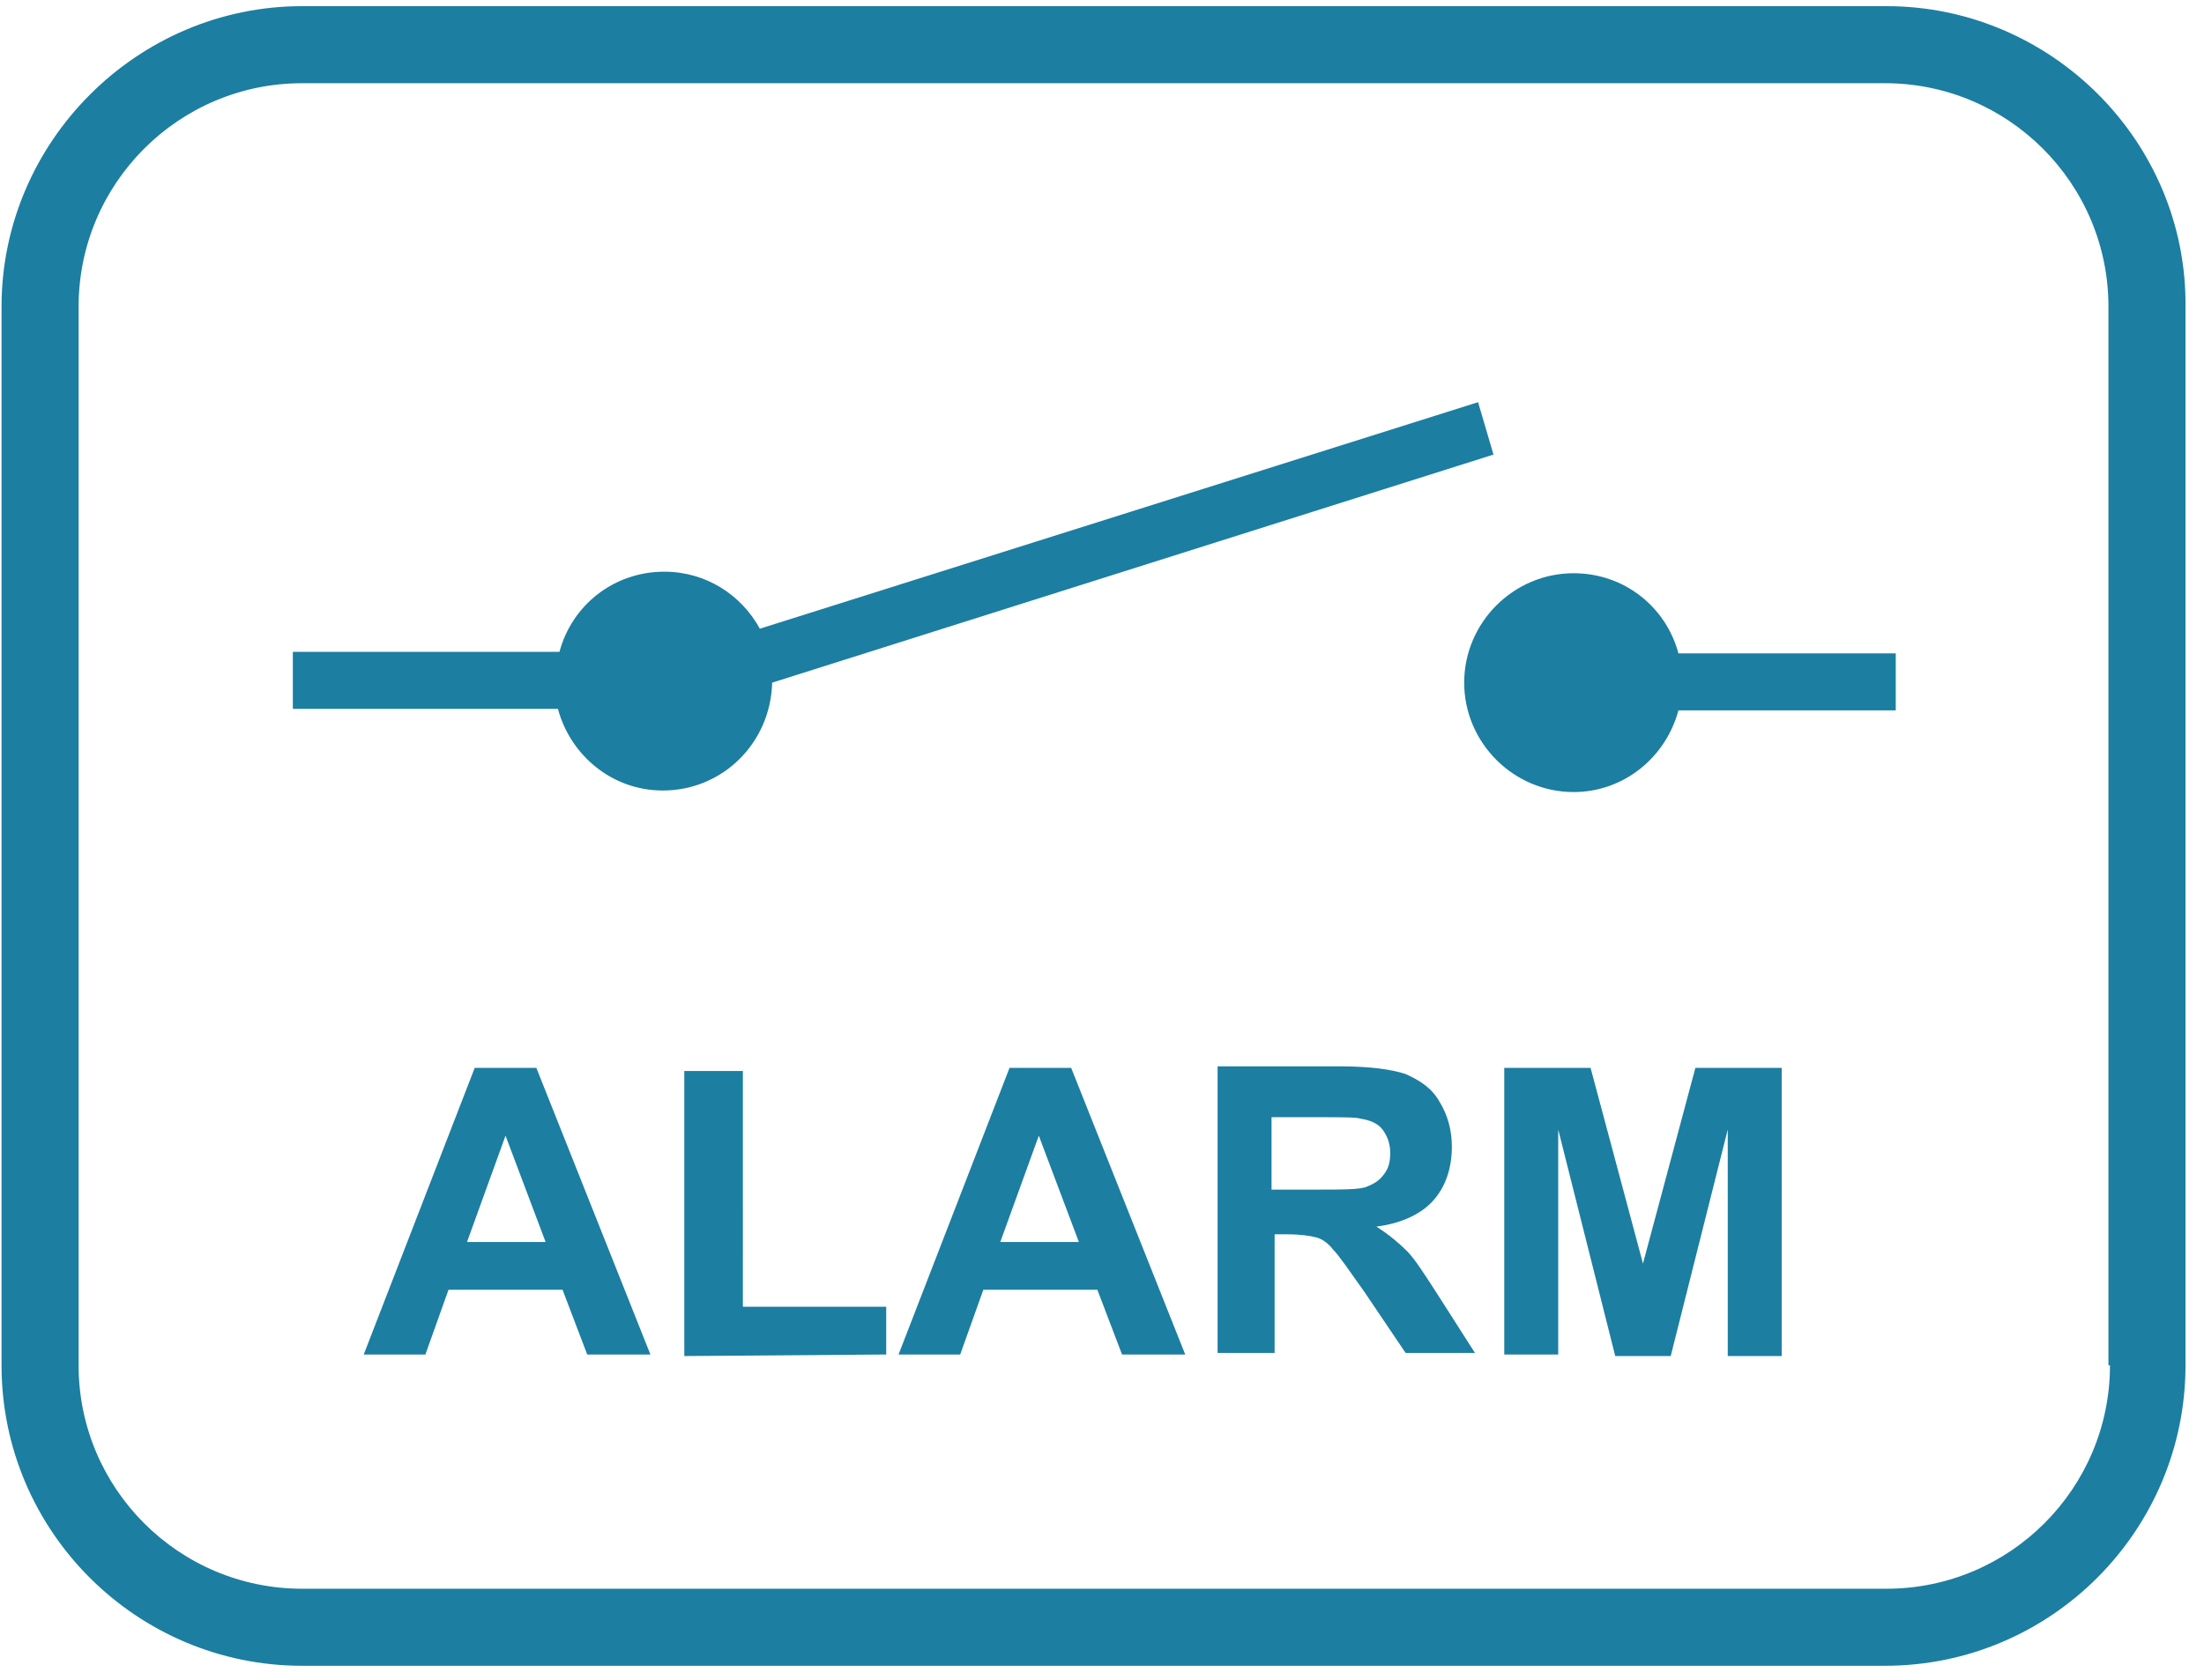
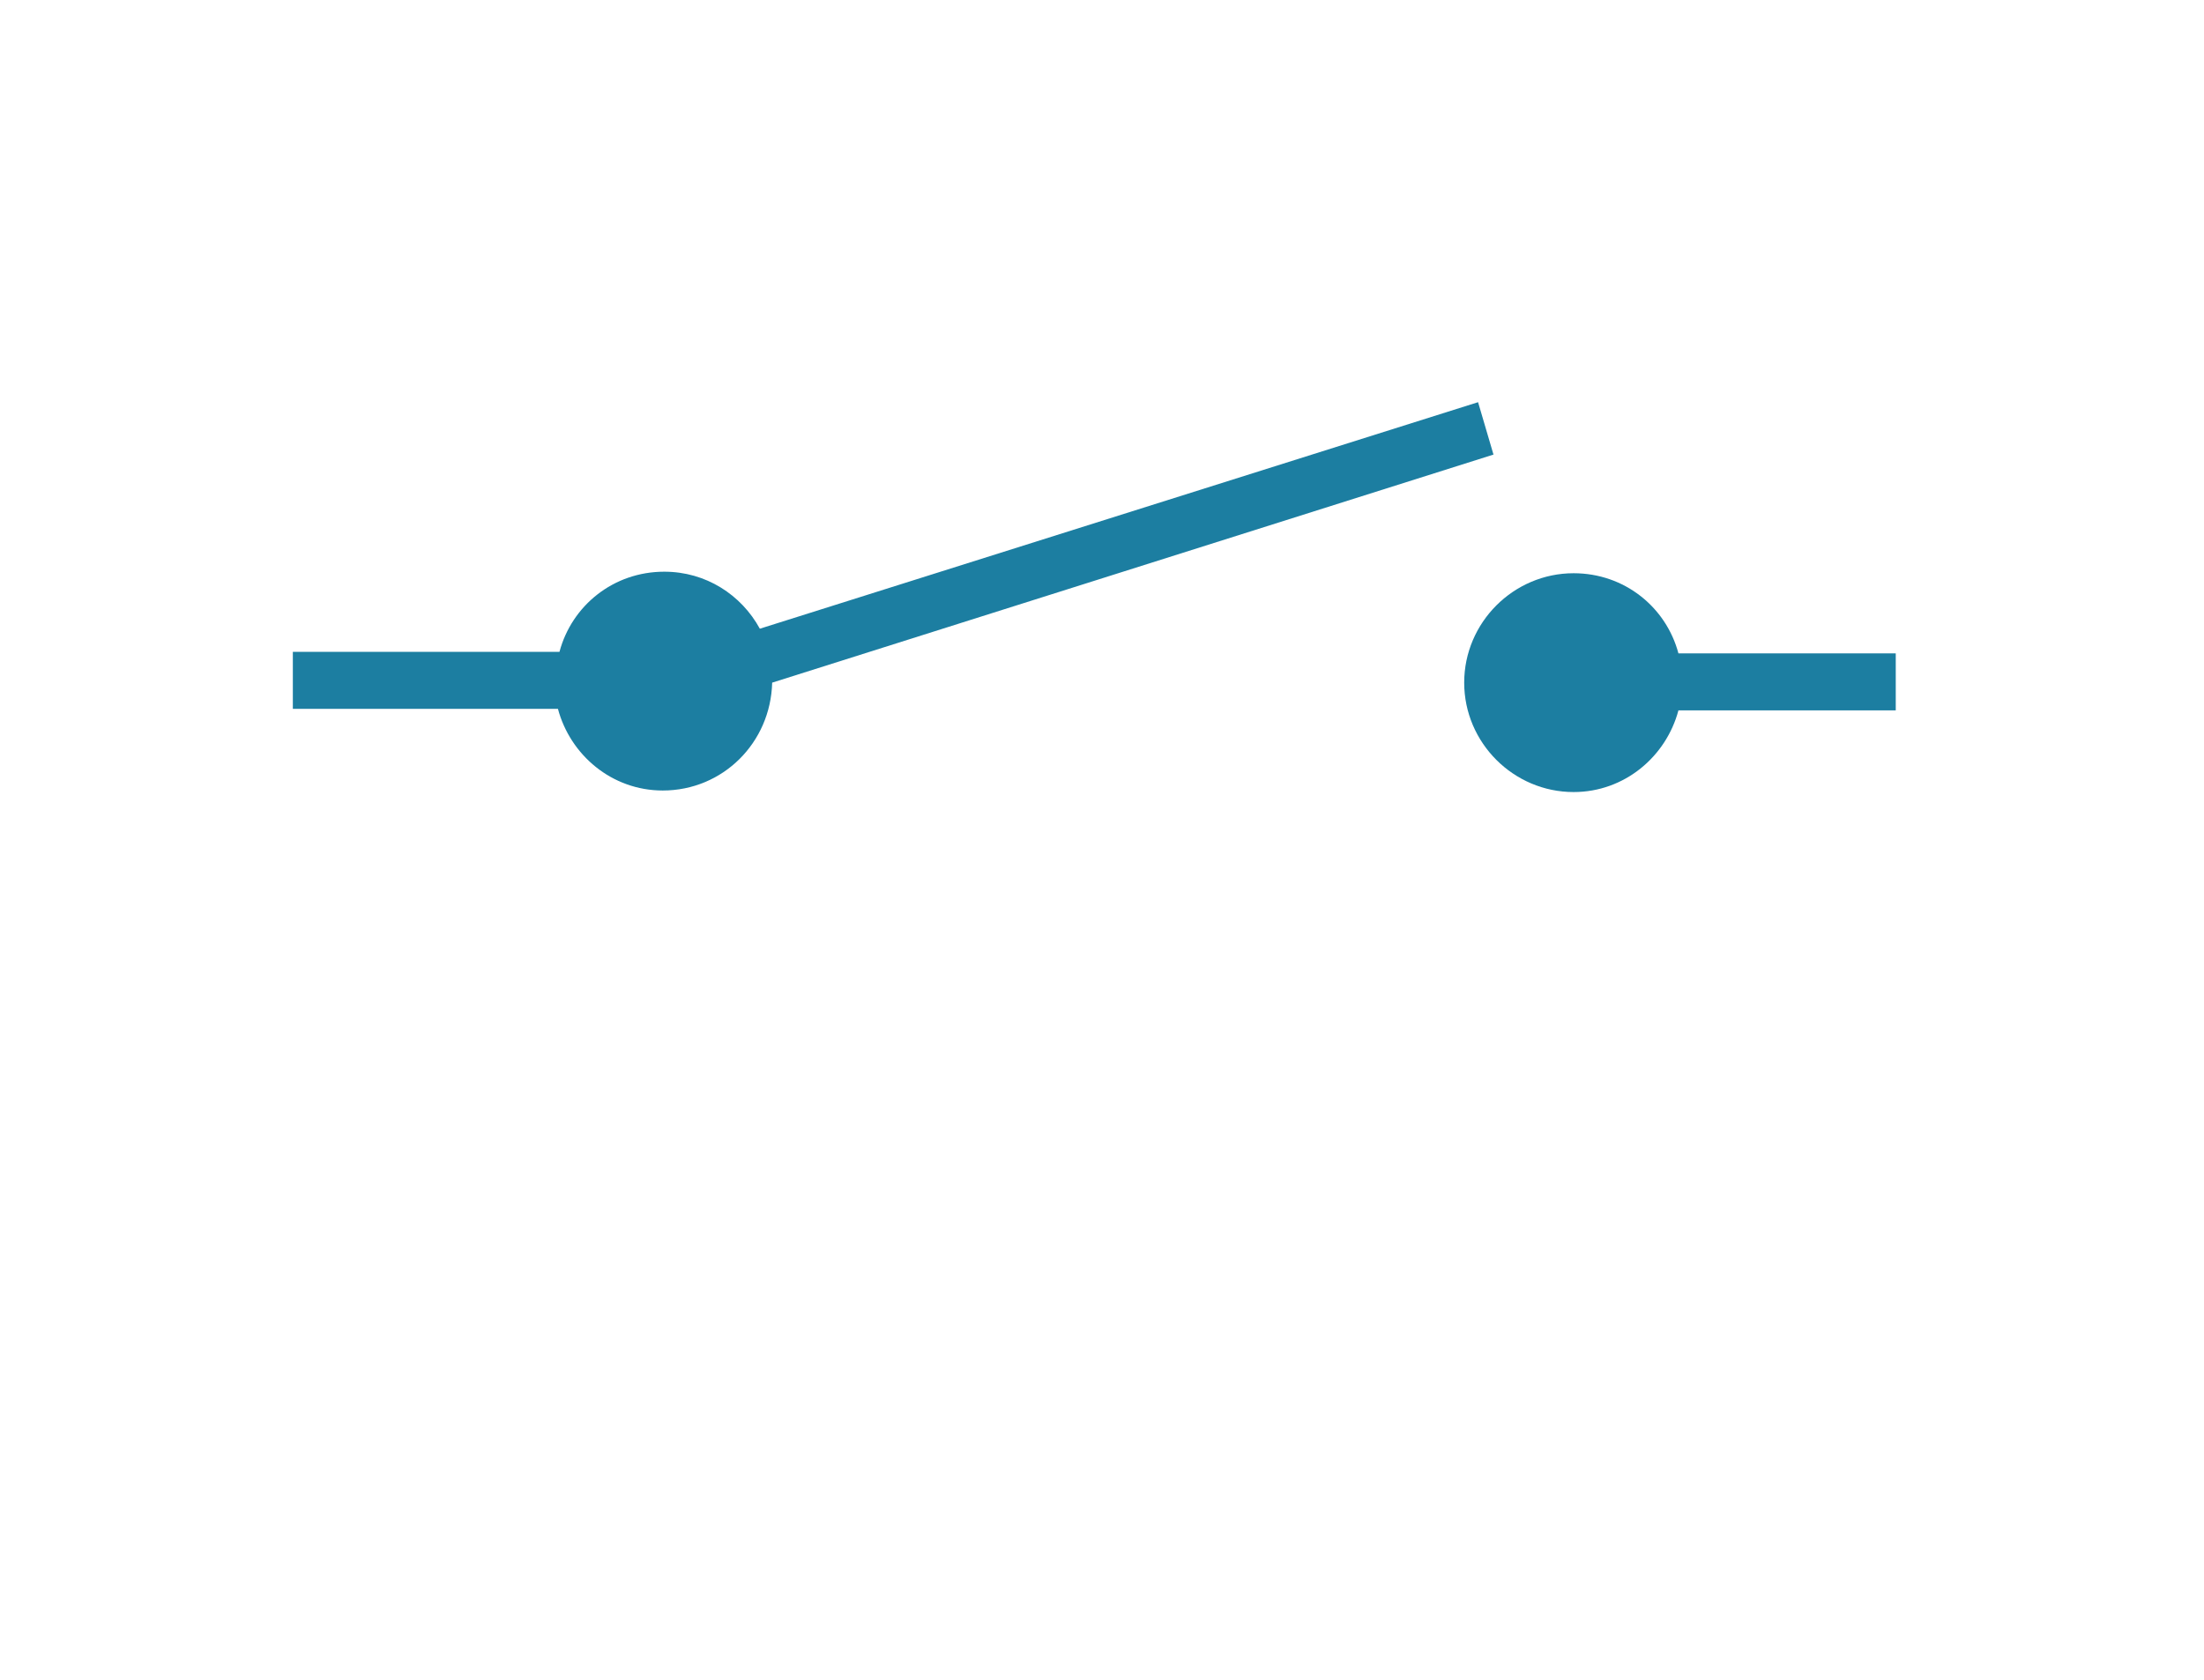
<svg xmlns="http://www.w3.org/2000/svg" version="1.1" id="Ebene_1" x="0px" y="0px" viewBox="0 0 143 109" style="enable-background:new 0 0 143 109;" xml:space="preserve">
  <style type="text/css">
	.st0{fill:#1C7EA1;}
</style>
-   <path class="st0" d="M122.4,0.4H19.6C8.9,0.4,0.1,9.2,0.1,19.9v68.7c0,10.8,8.8,19.5,19.5,19.5h102.7c10.8,0,19.5-8.8,19.5-19.5  V19.9C141.9,9.2,133.1,0.4,122.4,0.4z M136.9,88.6c0,8-6.5,14.5-14.5,14.5H19.6c-8,0-14.5-6.5-14.5-14.5V19.9  c0-8,6.5-14.5,14.5-14.5h102.7c8,0,14.5,6.5,14.5,14.5v68.7H136.9z" />
  <g>
    <path class="st0" d="M95.9,26.1L49.3,40.8c-1.2-2.2-3.5-3.7-6.2-3.7c-3.3,0-6,2.2-6.8,5.2H19V46h17.2c0.8,3,3.5,5.3,6.8,5.3   c3.9,0,7-3.1,7.1-7l46.8-14.8L95.9,26.1z" />
    <path class="st0" d="M123,42.4h-14.1c-0.8-3-3.5-5.2-6.8-5.2c-3.9,0-7.1,3.2-7.1,7.1s3.2,7.1,7.1,7.1c3.3,0,6-2.3,6.8-5.3H123V42.4   z" />
-     <path class="st0" d="M101.1,87.9V73.3l3.7,14.7h3.6l3.7-14.7V88h3.5V69.3H110L106.6,82l-3.4-12.7h-5.6v18.6H101.1z M82.7,72.5h2.9   c1.5,0,2.4,0,2.7,0.1c0.6,0.1,1.1,0.3,1.4,0.7c0.3,0.4,0.5,0.9,0.5,1.5s-0.1,1-0.4,1.4s-0.6,0.6-1.1,0.8c-0.4,0.2-1.6,0.2-3.4,0.2   h-2.8v-4.7H82.7z M82.7,87.9v-7.8h0.8c0.9,0,1.5,0.1,1.9,0.2s0.8,0.4,1.1,0.8c0.4,0.4,1,1.3,2,2.7l2.7,4h4.5l-2.3-3.6   c-0.9-1.4-1.6-2.5-2.1-3s-1.2-1.1-2-1.6c1.6-0.2,2.9-0.8,3.7-1.7c0.8-0.9,1.2-2.1,1.2-3.5c0-1.1-0.3-2.1-0.8-2.9   c-0.5-0.9-1.3-1.4-2.2-1.8c-0.9-0.3-2.3-0.5-4.3-0.5H79v18.6h3.7V87.9z M64.9,80.6l2.5-6.9l2.6,6.9H64.9z M69.5,69.3h-4l-7.2,18.6   h4l1.5-4.2h7.4l1.6,4.2h4.1L69.5,69.3z M57.5,87.9v-3.1h-9.3V69.5h-3.8V88L57.5,87.9L57.5,87.9z M30.3,80.6l2.5-6.9l2.6,6.9H30.3z    M34.8,69.3h-4l-7.2,18.6h4l1.5-4.2h7.4l1.6,4.2h4.1L34.8,69.3z" />
  </g>
</svg>